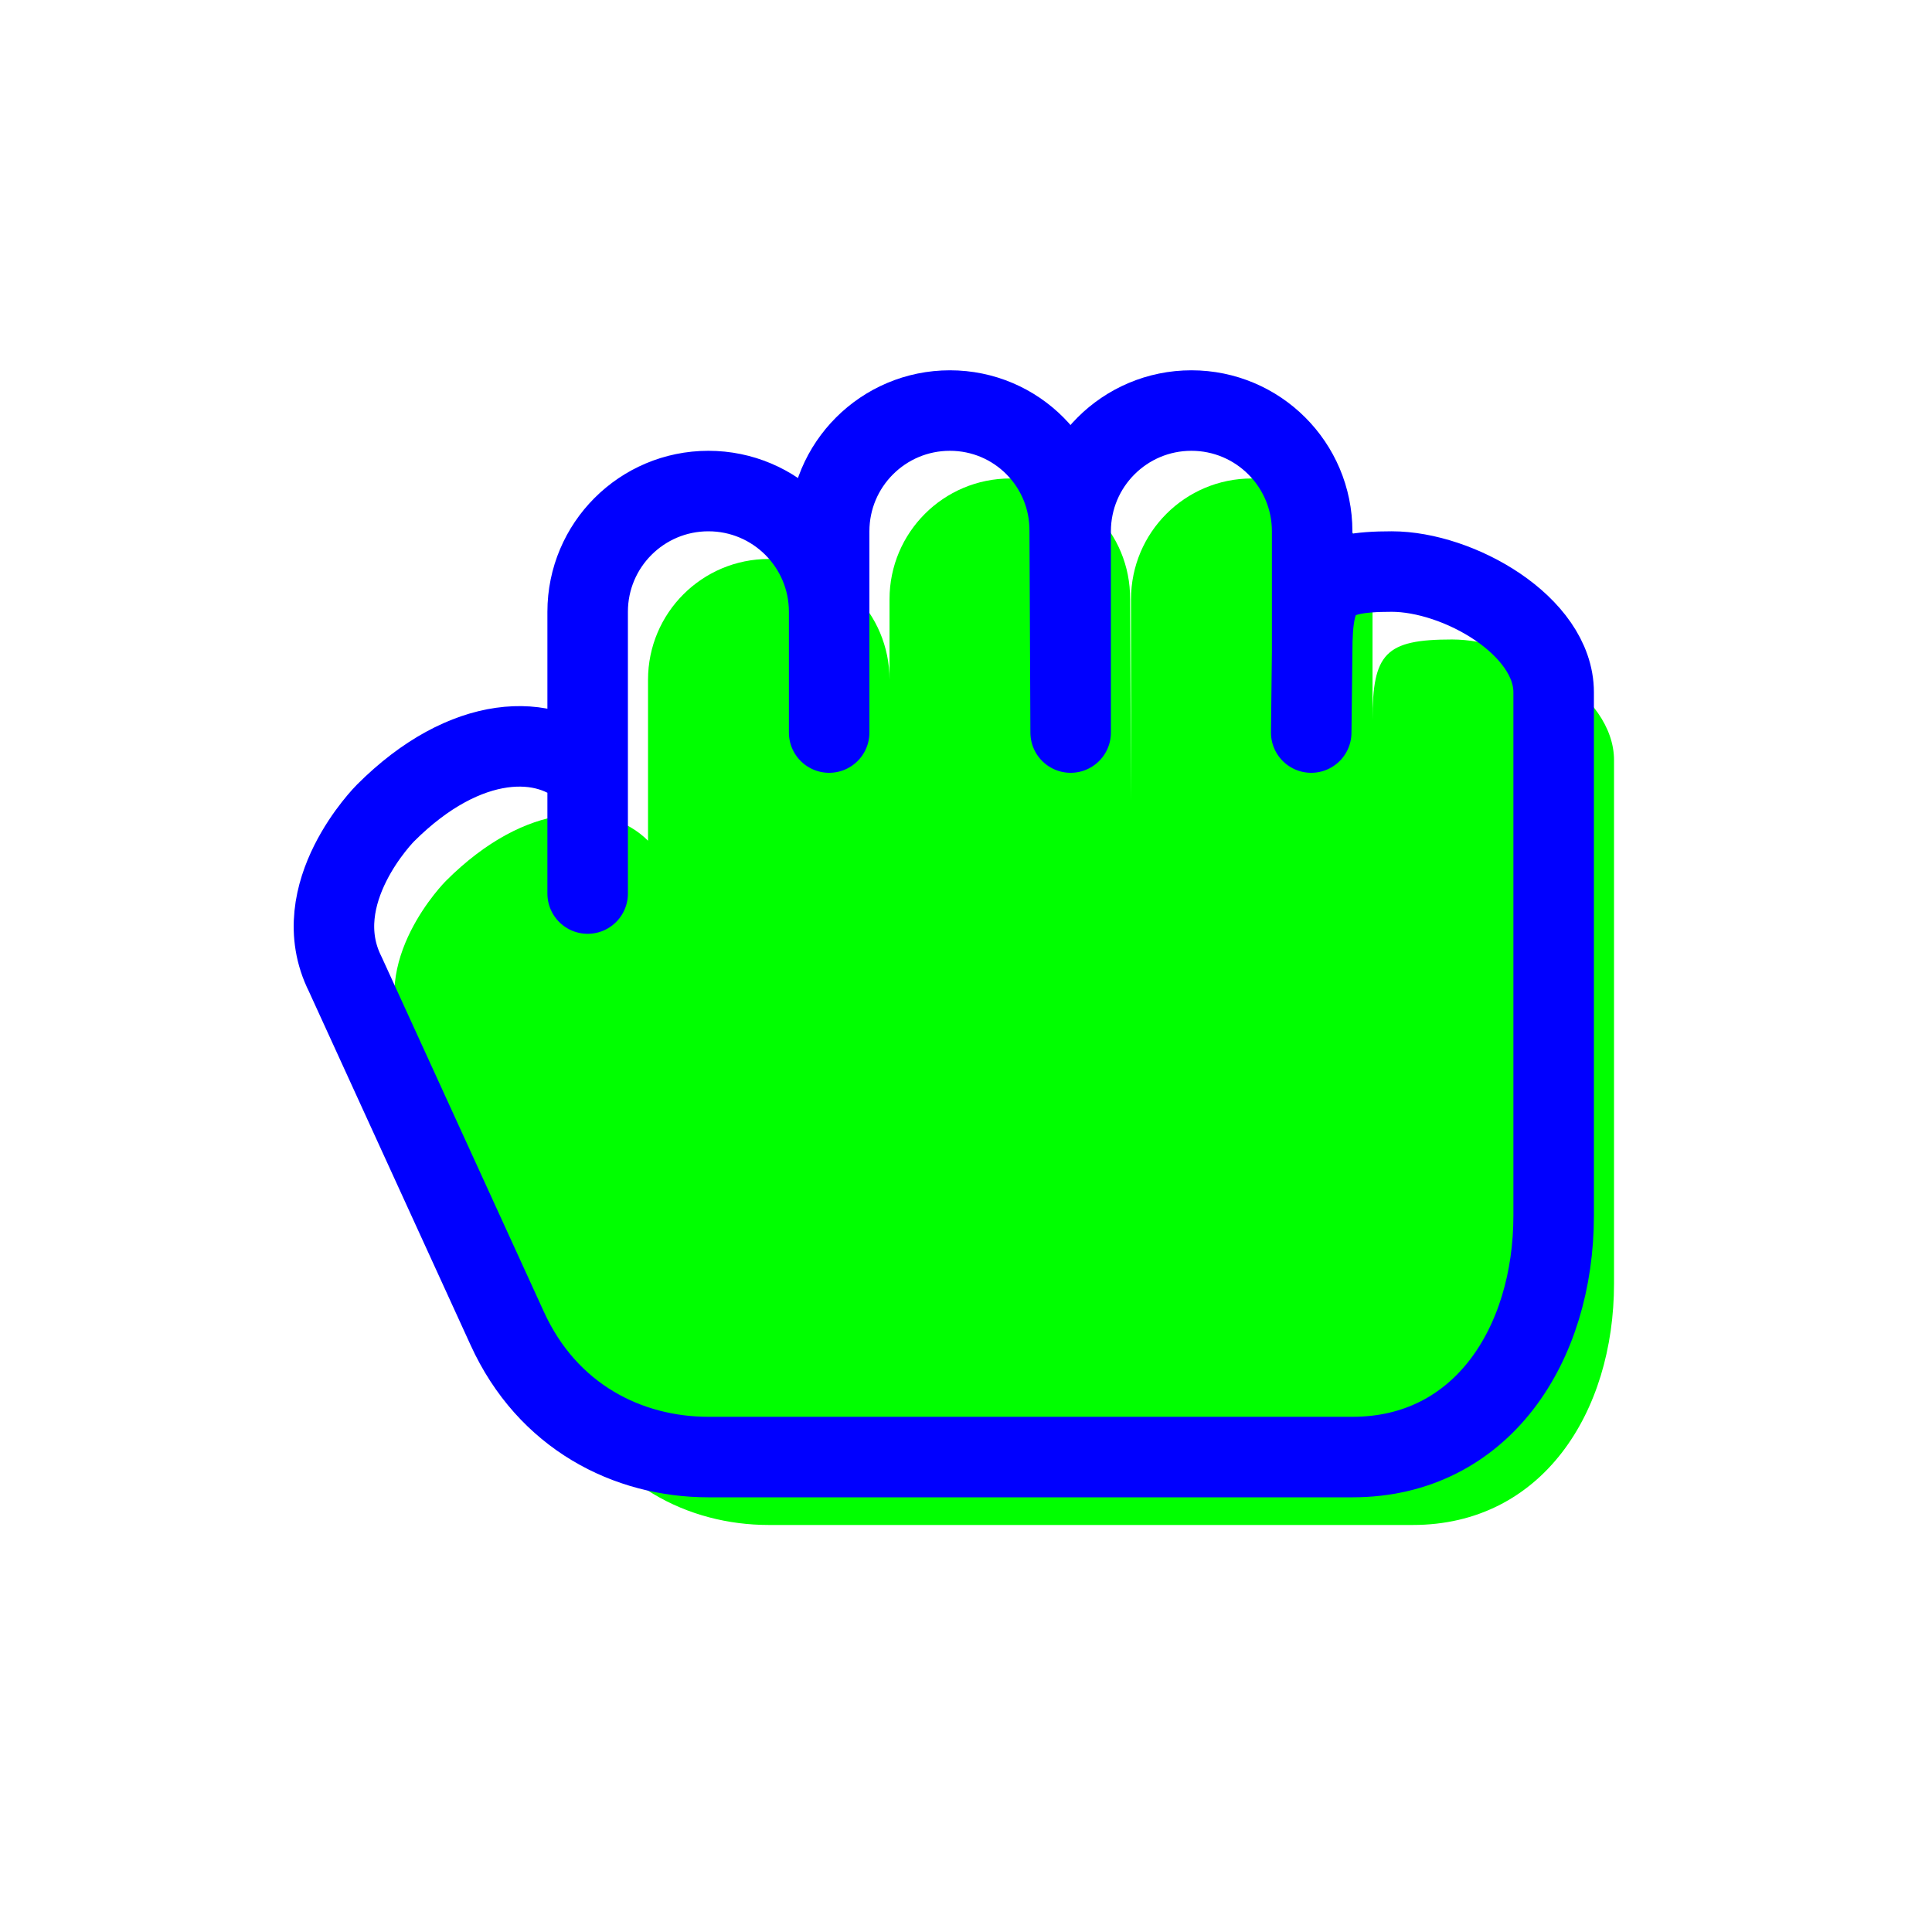
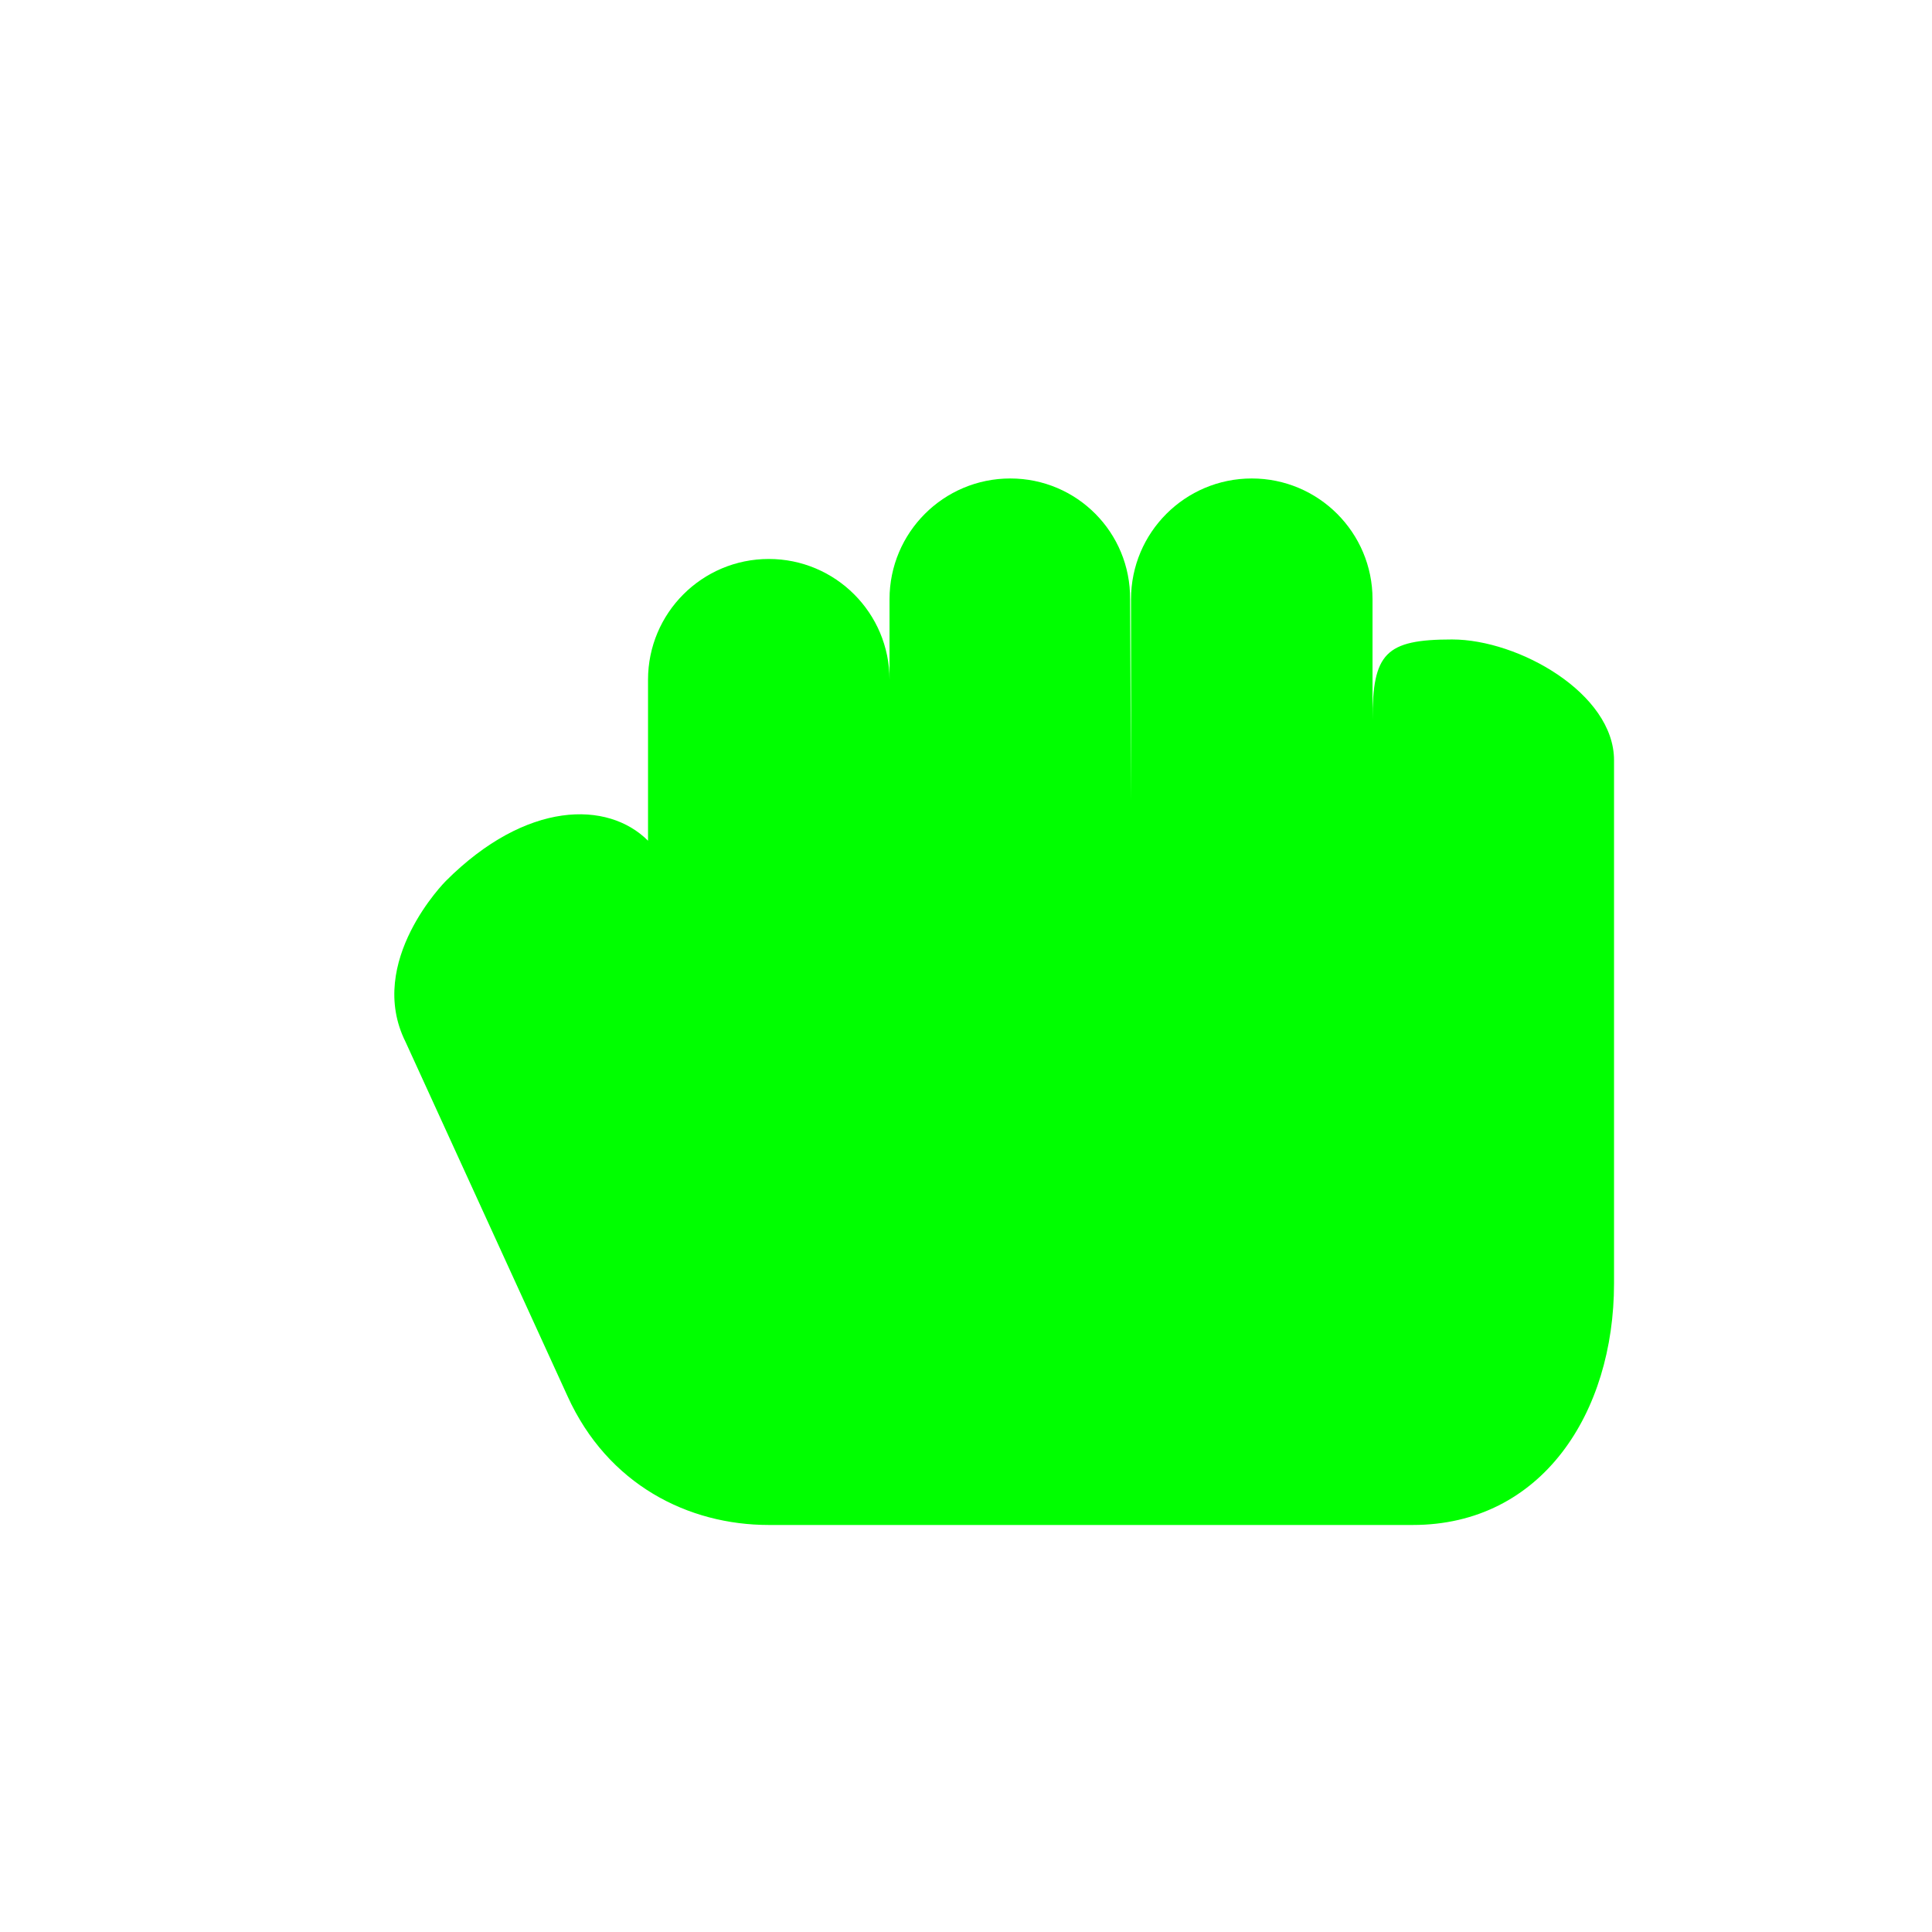
<svg xmlns="http://www.w3.org/2000/svg" width="256" height="256" viewBox="0 0 256 256" fill="none">
  <g filter="url(#filter0_d_1_4186)">
    <path d="M109.867 81.067C109.867 72.23 102.704 65.067 93.867 65.067C85.031 65.067 77.867 72.23 77.867 81.067V102.4C72.534 97.067 61.742 97.067 51.076 107.733C51.076 107.733 40.409 118.4 45.742 129.067L67.201 176C72.534 187.733 83.201 193.067 93.867 193.067H179.201C196.316 193.067 205.867 178.182 205.867 161.067V91.733C205.867 82.897 193.245 75.733 184.409 75.733C175.573 75.733 173.867 77.563 173.867 86.4V70.4C173.867 61.563 166.704 54.4 157.867 54.4C149.031 54.4 141.867 61.563 141.867 70.4V97.067L141.743 70.4C141.812 61.564 134.704 54.4 125.867 54.4C117.031 54.4 109.867 61.563 109.867 70.4V81.067Z" fill="#00FF00" />
  </g>
-   <path d="M77.867 118.4V102.4M77.867 102.4C72.534 97.067 61.742 97.067 51.076 107.733C51.076 107.733 40.409 118.4 45.742 129.067L67.201 176C72.534 187.733 83.201 193.067 93.867 193.067H179.201C196.316 193.067 205.867 178.182 205.867 161.067V91.733C205.867 82.897 193.245 75.733 184.409 75.733C175.573 75.733 173.867 77.563 173.867 86.4M77.867 102.4V81.067C77.867 72.23 85.031 65.067 93.867 65.067C102.704 65.067 109.867 72.23 109.867 81.067V70.4M173.867 86.4V70.4C173.867 61.563 166.704 54.4 157.867 54.4C149.031 54.4 141.867 61.563 141.867 70.4V97.067L141.743 70.4C141.812 61.564 134.704 54.4 125.867 54.4C117.031 54.4 109.867 61.563 109.867 70.4M173.867 86.4L173.743 97.067M109.867 70.4V97.067" stroke="#0000FF" stroke-width="10.667" stroke-linecap="round" stroke-linejoin="round" />
  <defs>
    <filter id="filter0_d_1_4186" x="32.249" y="43.4" width="201.618" height="178.667" filterUnits="userSpaceOnUse" color-interpolation-filters="sRGB">
      <feFlood flood-opacity="0" result="BackgroundImageFix" />
      <feColorMatrix in="SourceAlpha" type="matrix" values="0 0 0 0 0 0 0 0 0 0 0 0 0 0 0 0 0 0 127 0" result="hardAlpha" />
      <feOffset dx="8" dy="9" />
      <feGaussianBlur stdDeviation="10" />
      <feComposite in2="hardAlpha" operator="out" />
      <feColorMatrix type="matrix" values="0 0 0 0 0 0 0 0 0 0 0 0 0 0 0 0 0 0 0.6 0" />
      <feBlend mode="normal" in2="BackgroundImageFix" result="effect1_dropShadow_1_4186" />
      <feBlend mode="normal" in="SourceGraphic" in2="effect1_dropShadow_1_4186" result="shape" />
    </filter>
  </defs>
</svg>